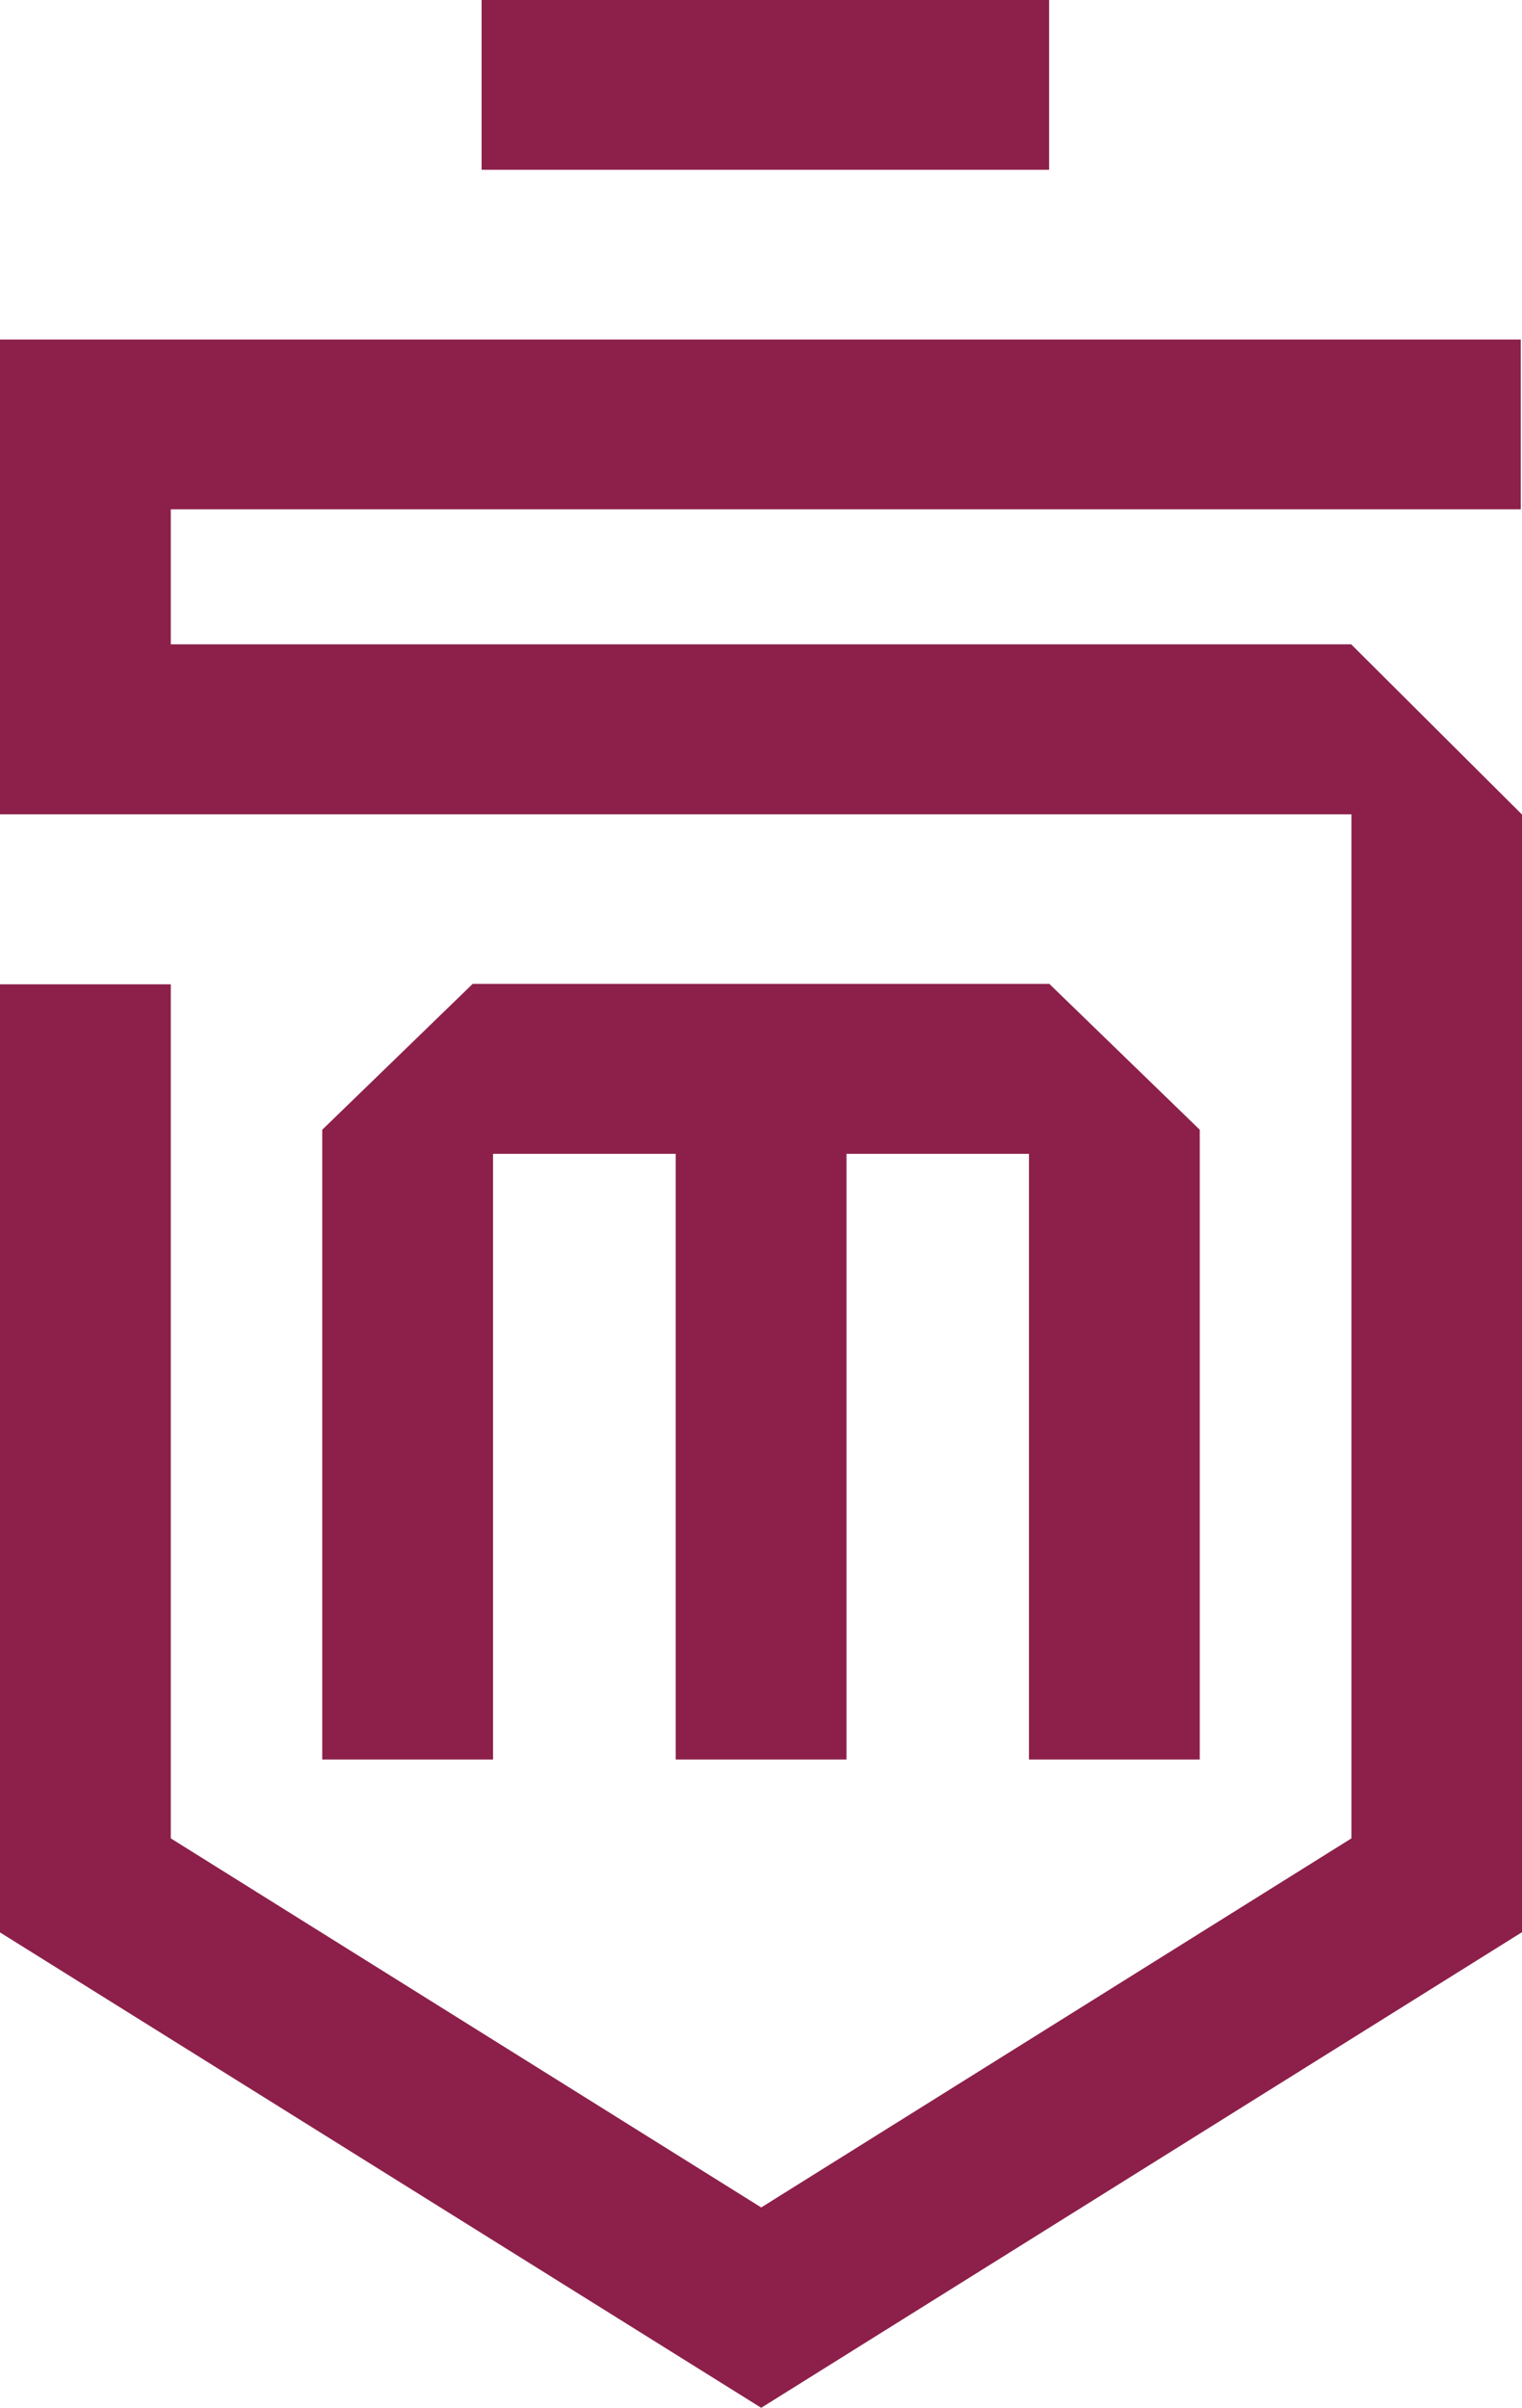
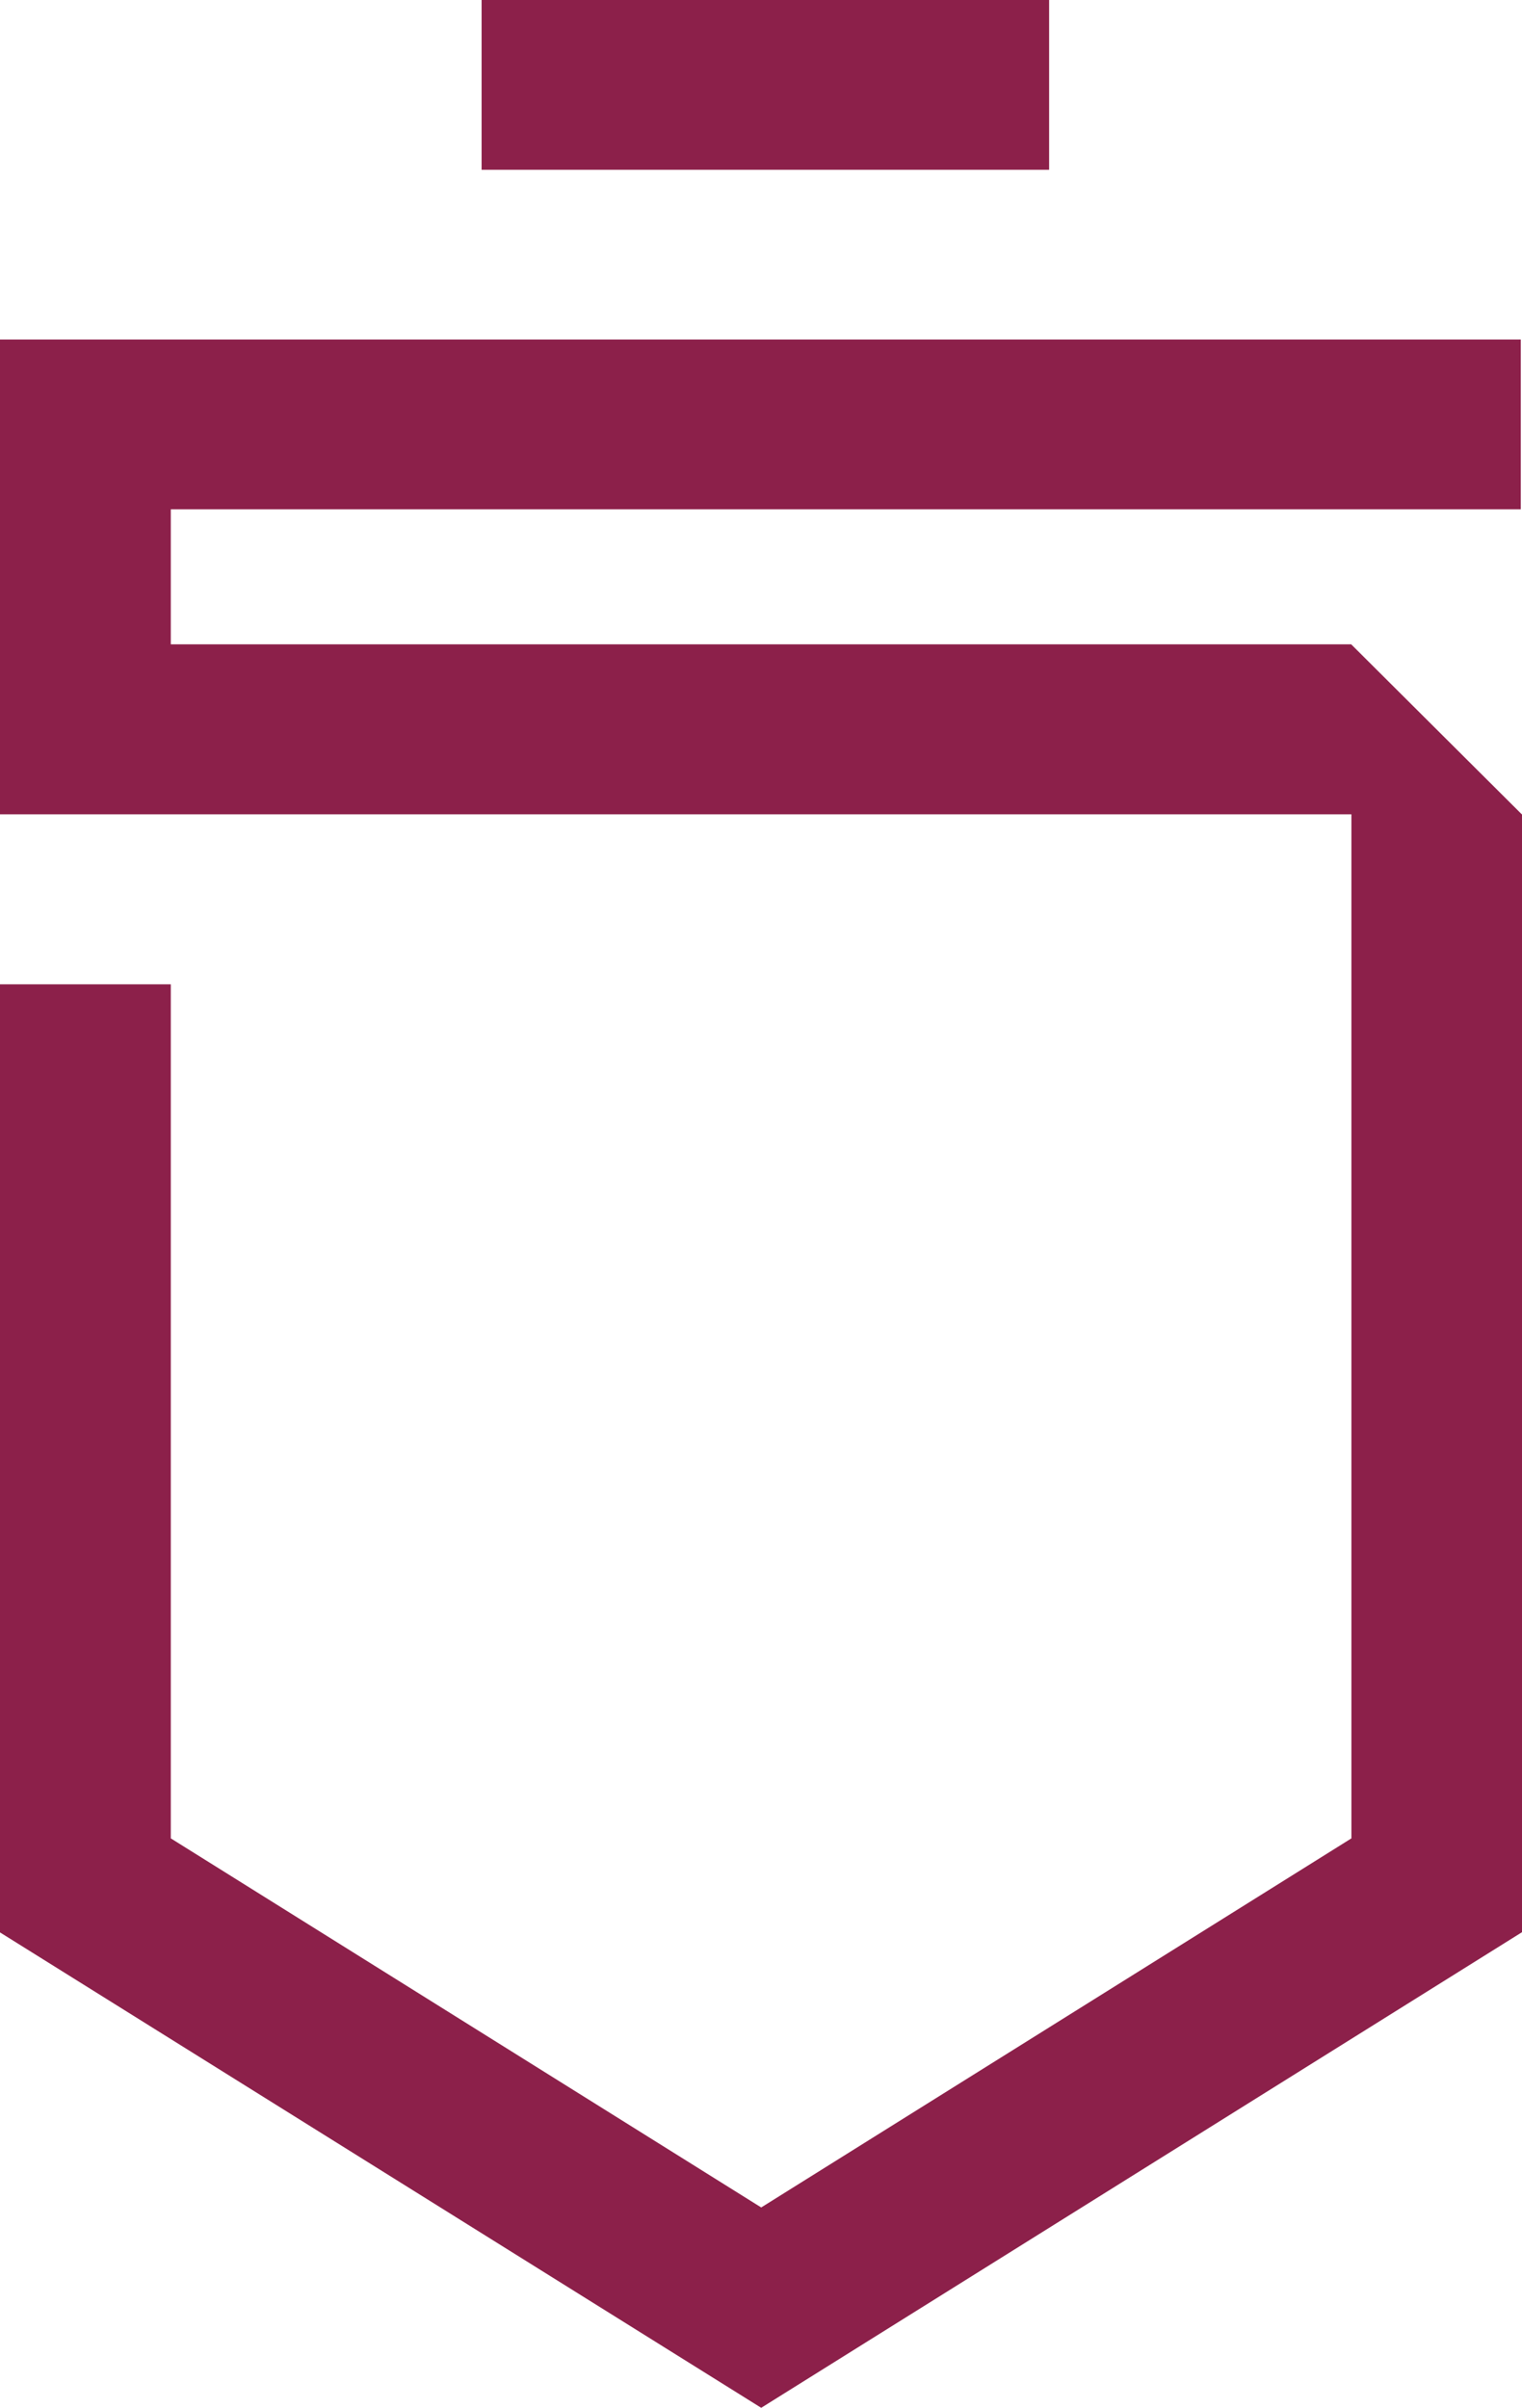
<svg xmlns="http://www.w3.org/2000/svg" id="Layer_2" data-name="Layer 2" viewBox="0 0 73.16 115.74">
  <defs>
    <style>
      .cls-1 {
        fill: #8c204a;
        stroke-width: 0px;
      }
    </style>
  </defs>
  <g id="Layer_1-2" data-name="Layer 1">
    <g>
      <path class="cls-1" d="M50.43,0h-27.28v8.16h27.28V0Z" />
-       <path class="cls-1" d="M22.72,47.29l-7.23,7.01v30.27h8.21v-29.11h8.78v29.11h8.21v-29.11h8.77v29.11h8.21v-30.27l-7.23-7.01h-27.72Z" />
      <path class="cls-1" d="M73.16,39.14v53.73l-36.57,22.86L0,92.88v-45.57h8.21v41.05l28.38,17.74,28.37-17.74v-49.22H0v-22.82h73.1v8.16H8.21v6.49h56.74l8.2,8.17Z" />
    </g>
  </g>
</svg>